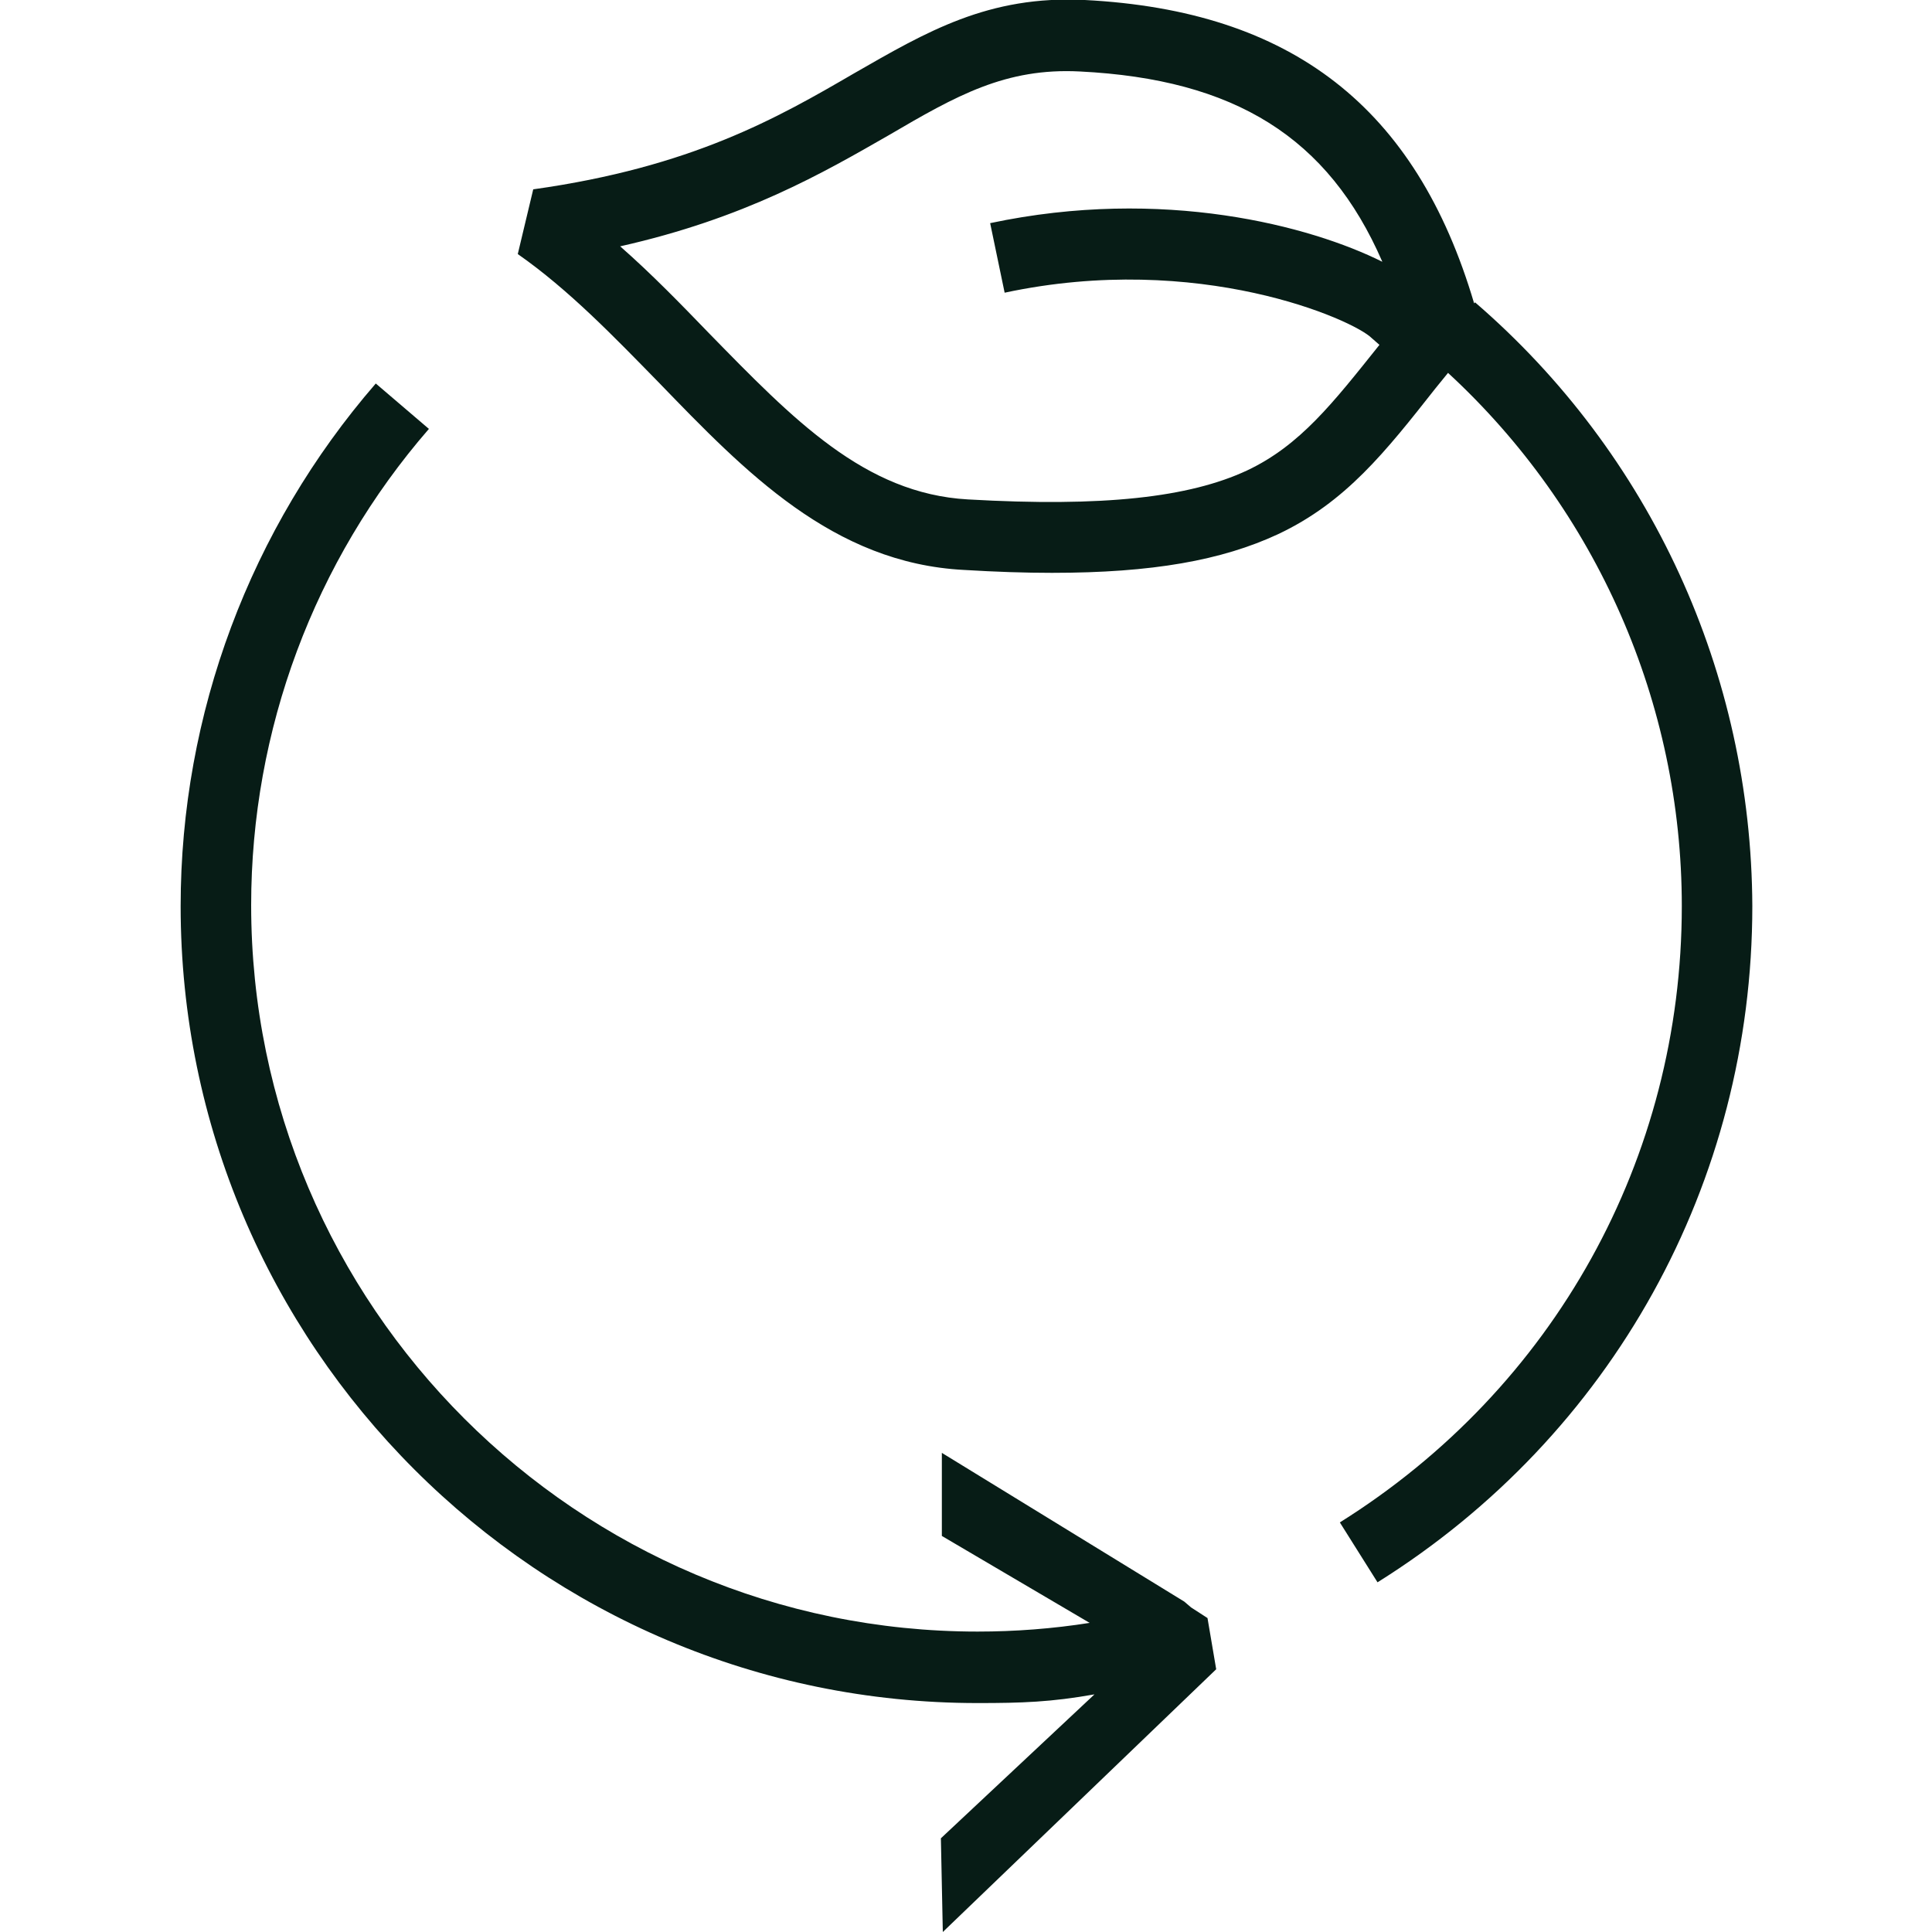
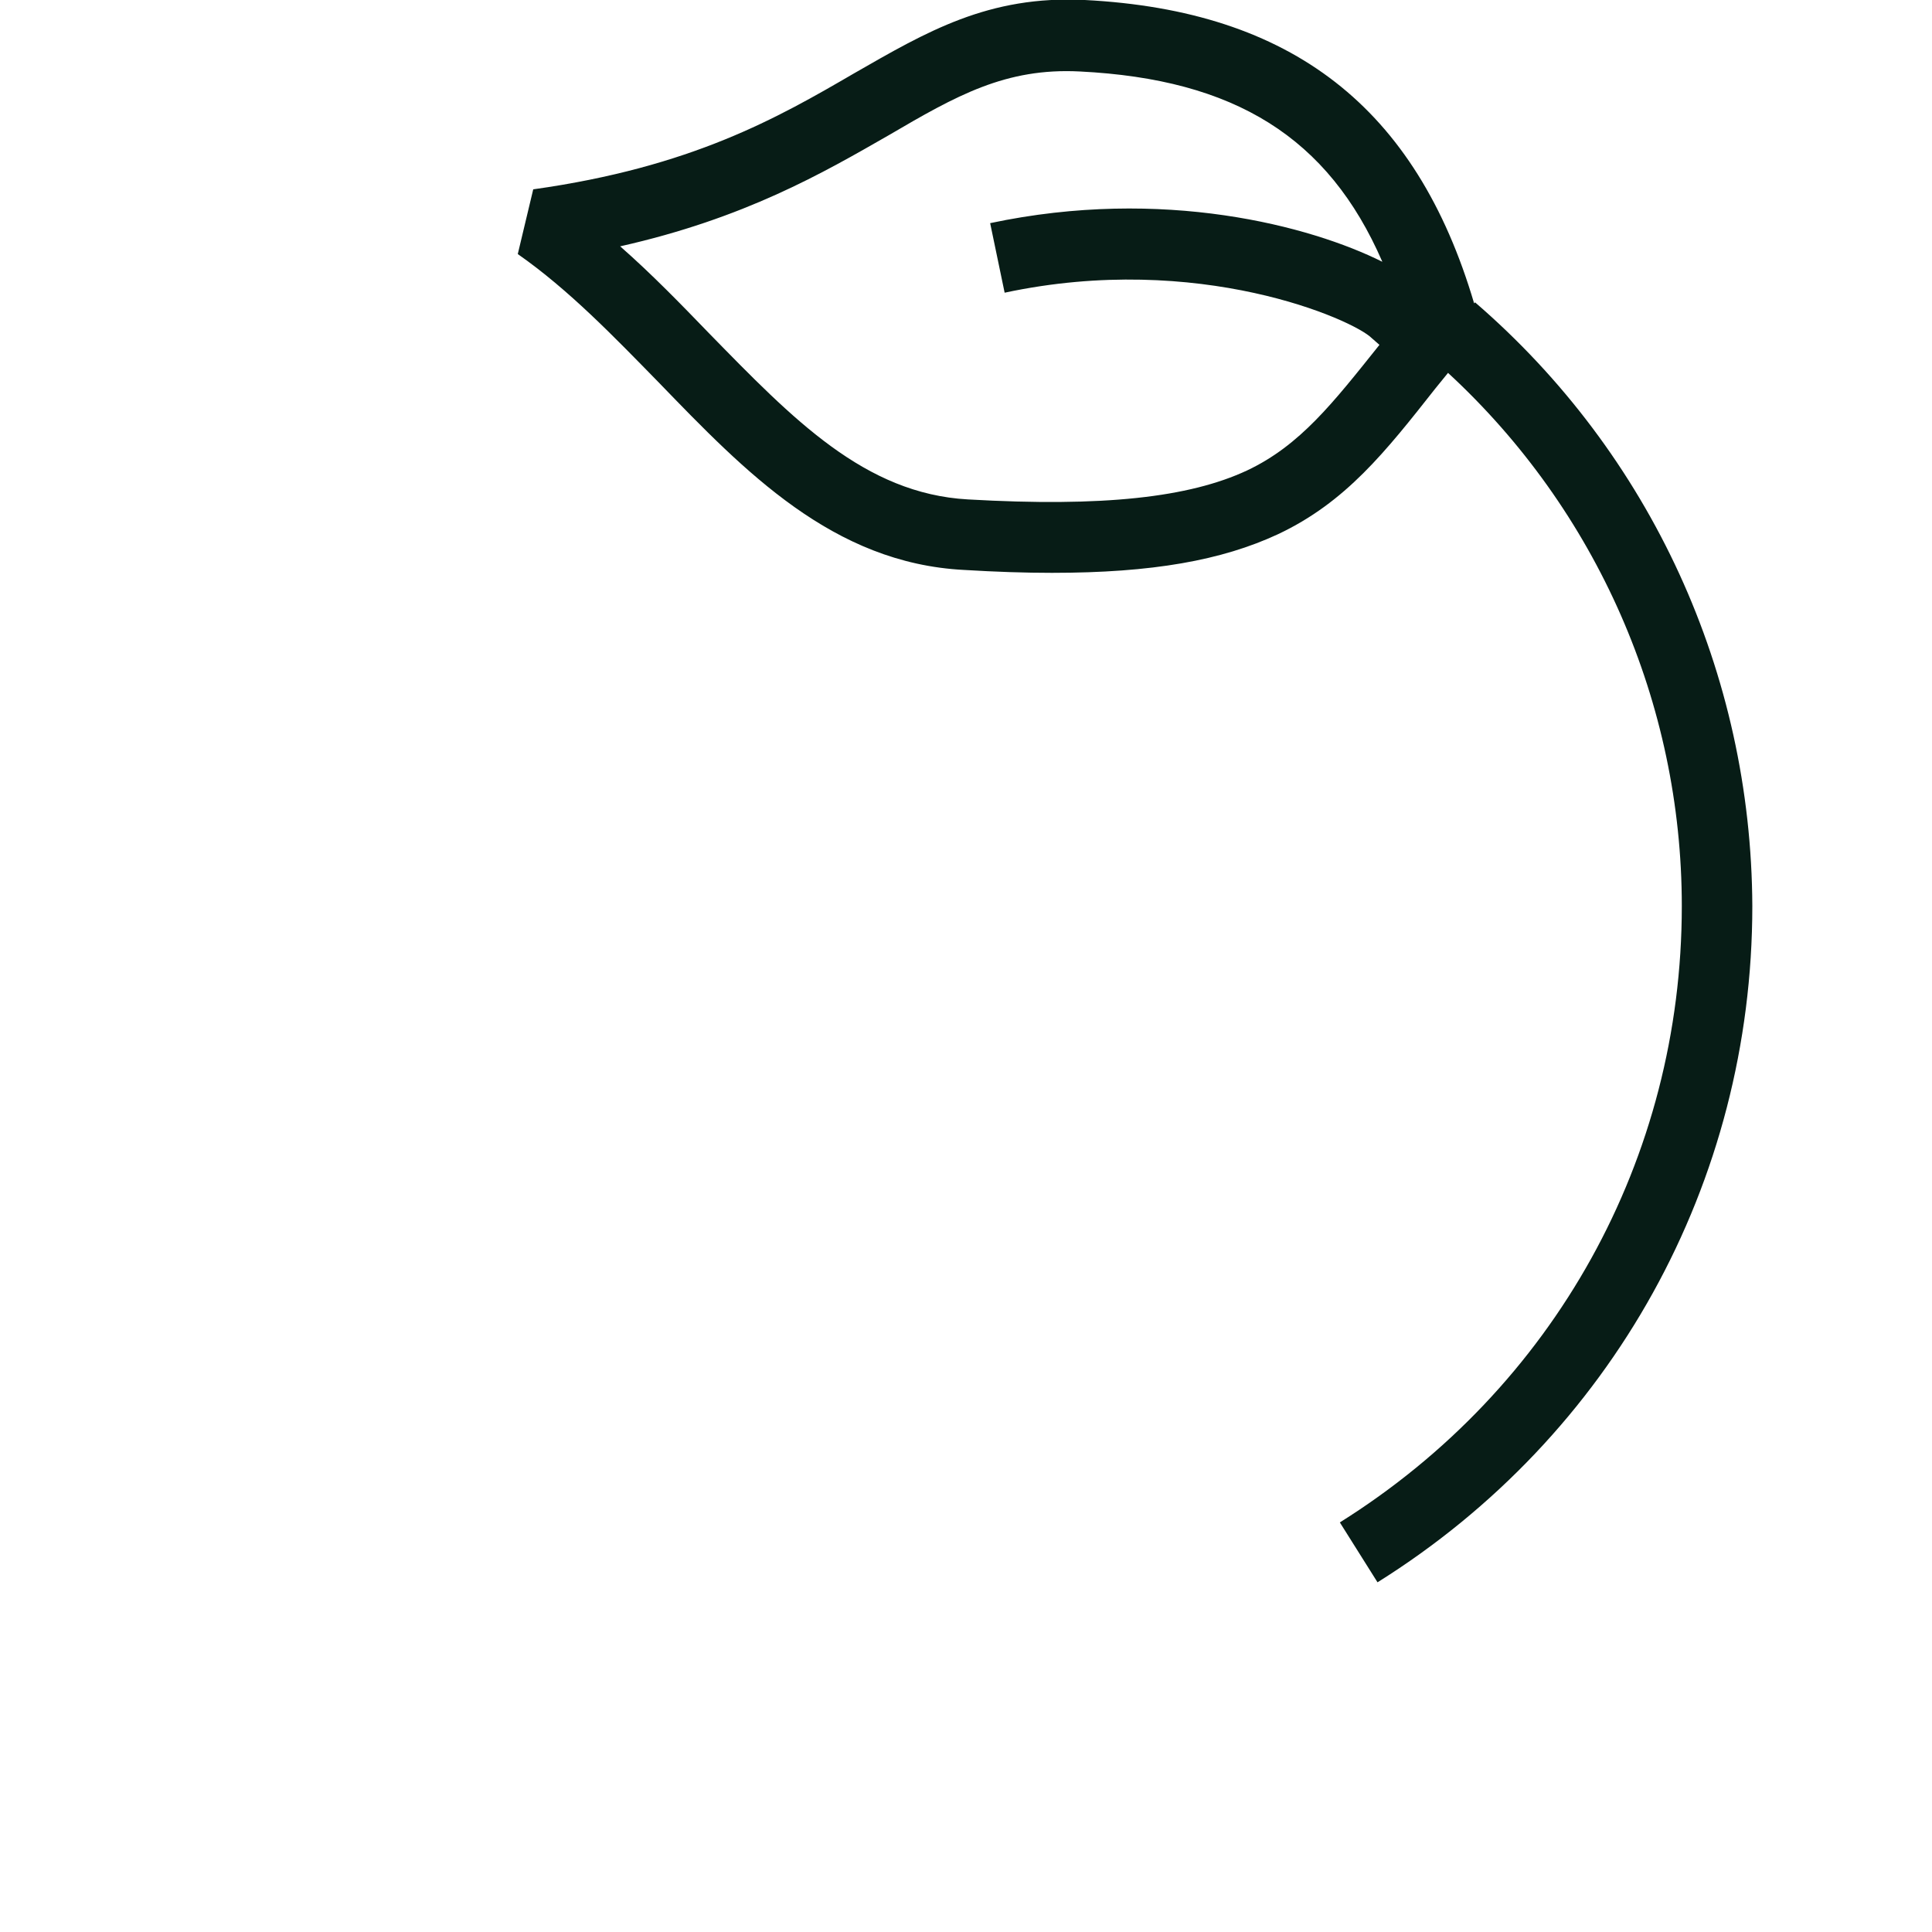
<svg xmlns="http://www.w3.org/2000/svg" id="Layer_1" x="0px" y="0px" viewBox="0 0 20 20" style="enable-background:new 0 0 20 20;" xml:space="preserve">
  <style type="text/css">	.st0{fill:#071C16;}</style>
  <g>
    <path class="st0" d="M15.27,3.13l-0.01,0.01c-0.6-2.03-1.89-3.03-4.03-3.14c-1-0.05-1.64,0.33-2.39,0.76  c-0.79,0.46-1.68,0.97-3.32,1.2L5.36,2.63c0.53,0.37,1,0.86,1.46,1.33c0.89,0.92,1.8,1.87,3.16,1.94c0.33,0.02,0.63,0.03,0.91,0.03  c1.04,0,1.76-0.13,2.34-0.4c0.7-0.33,1.11-0.85,1.63-1.51c0.04-0.05,0.09-0.11,0.13-0.16c1.54,1.42,2.42,3.42,2.42,5.52  c0,2.61-1.32,4.99-3.54,6.38l0.39,0.62c2.43-1.52,3.88-4.14,3.88-7C18.13,6.97,17.09,4.7,15.27,3.13z M14.28,3.57  c-0.48,0.6-0.82,1.04-1.37,1.3c-0.6,0.28-1.49,0.38-2.89,0.3C8.95,5.11,8.21,4.34,7.34,3.45c-0.29-0.3-0.59-0.61-0.92-0.9  c1.29-0.29,2.1-0.76,2.78-1.15c0.7-0.41,1.21-0.7,1.98-0.66c1.6,0.08,2.57,0.68,3.13,1.97c-0.74-0.37-2.27-0.78-4.06-0.4l0.15,0.72  c2.01-0.43,3.61,0.28,3.8,0.47" />
-     <path class="st0" d="M12.26,16.58l-2.51-1.54l0,0.86l1.53,0.9c-0.38,0.06-0.77,0.09-1.16,0.09c-4.14,0-7.52-3.37-7.52-7.52  c0-1.81,0.65-3.56,1.84-4.93L3.89,3.97c-1.3,1.5-2.02,3.42-2.02,5.41c0,4.55,3.7,8.25,8.25,8.25c0.46,0,0.76-0.01,1.21-0.09  l-1.59,1.49L9.76,20l2.83-2.72l-0.09-0.53l-0.17-0.11L12.26,16.58z" />
  </g>
</svg>